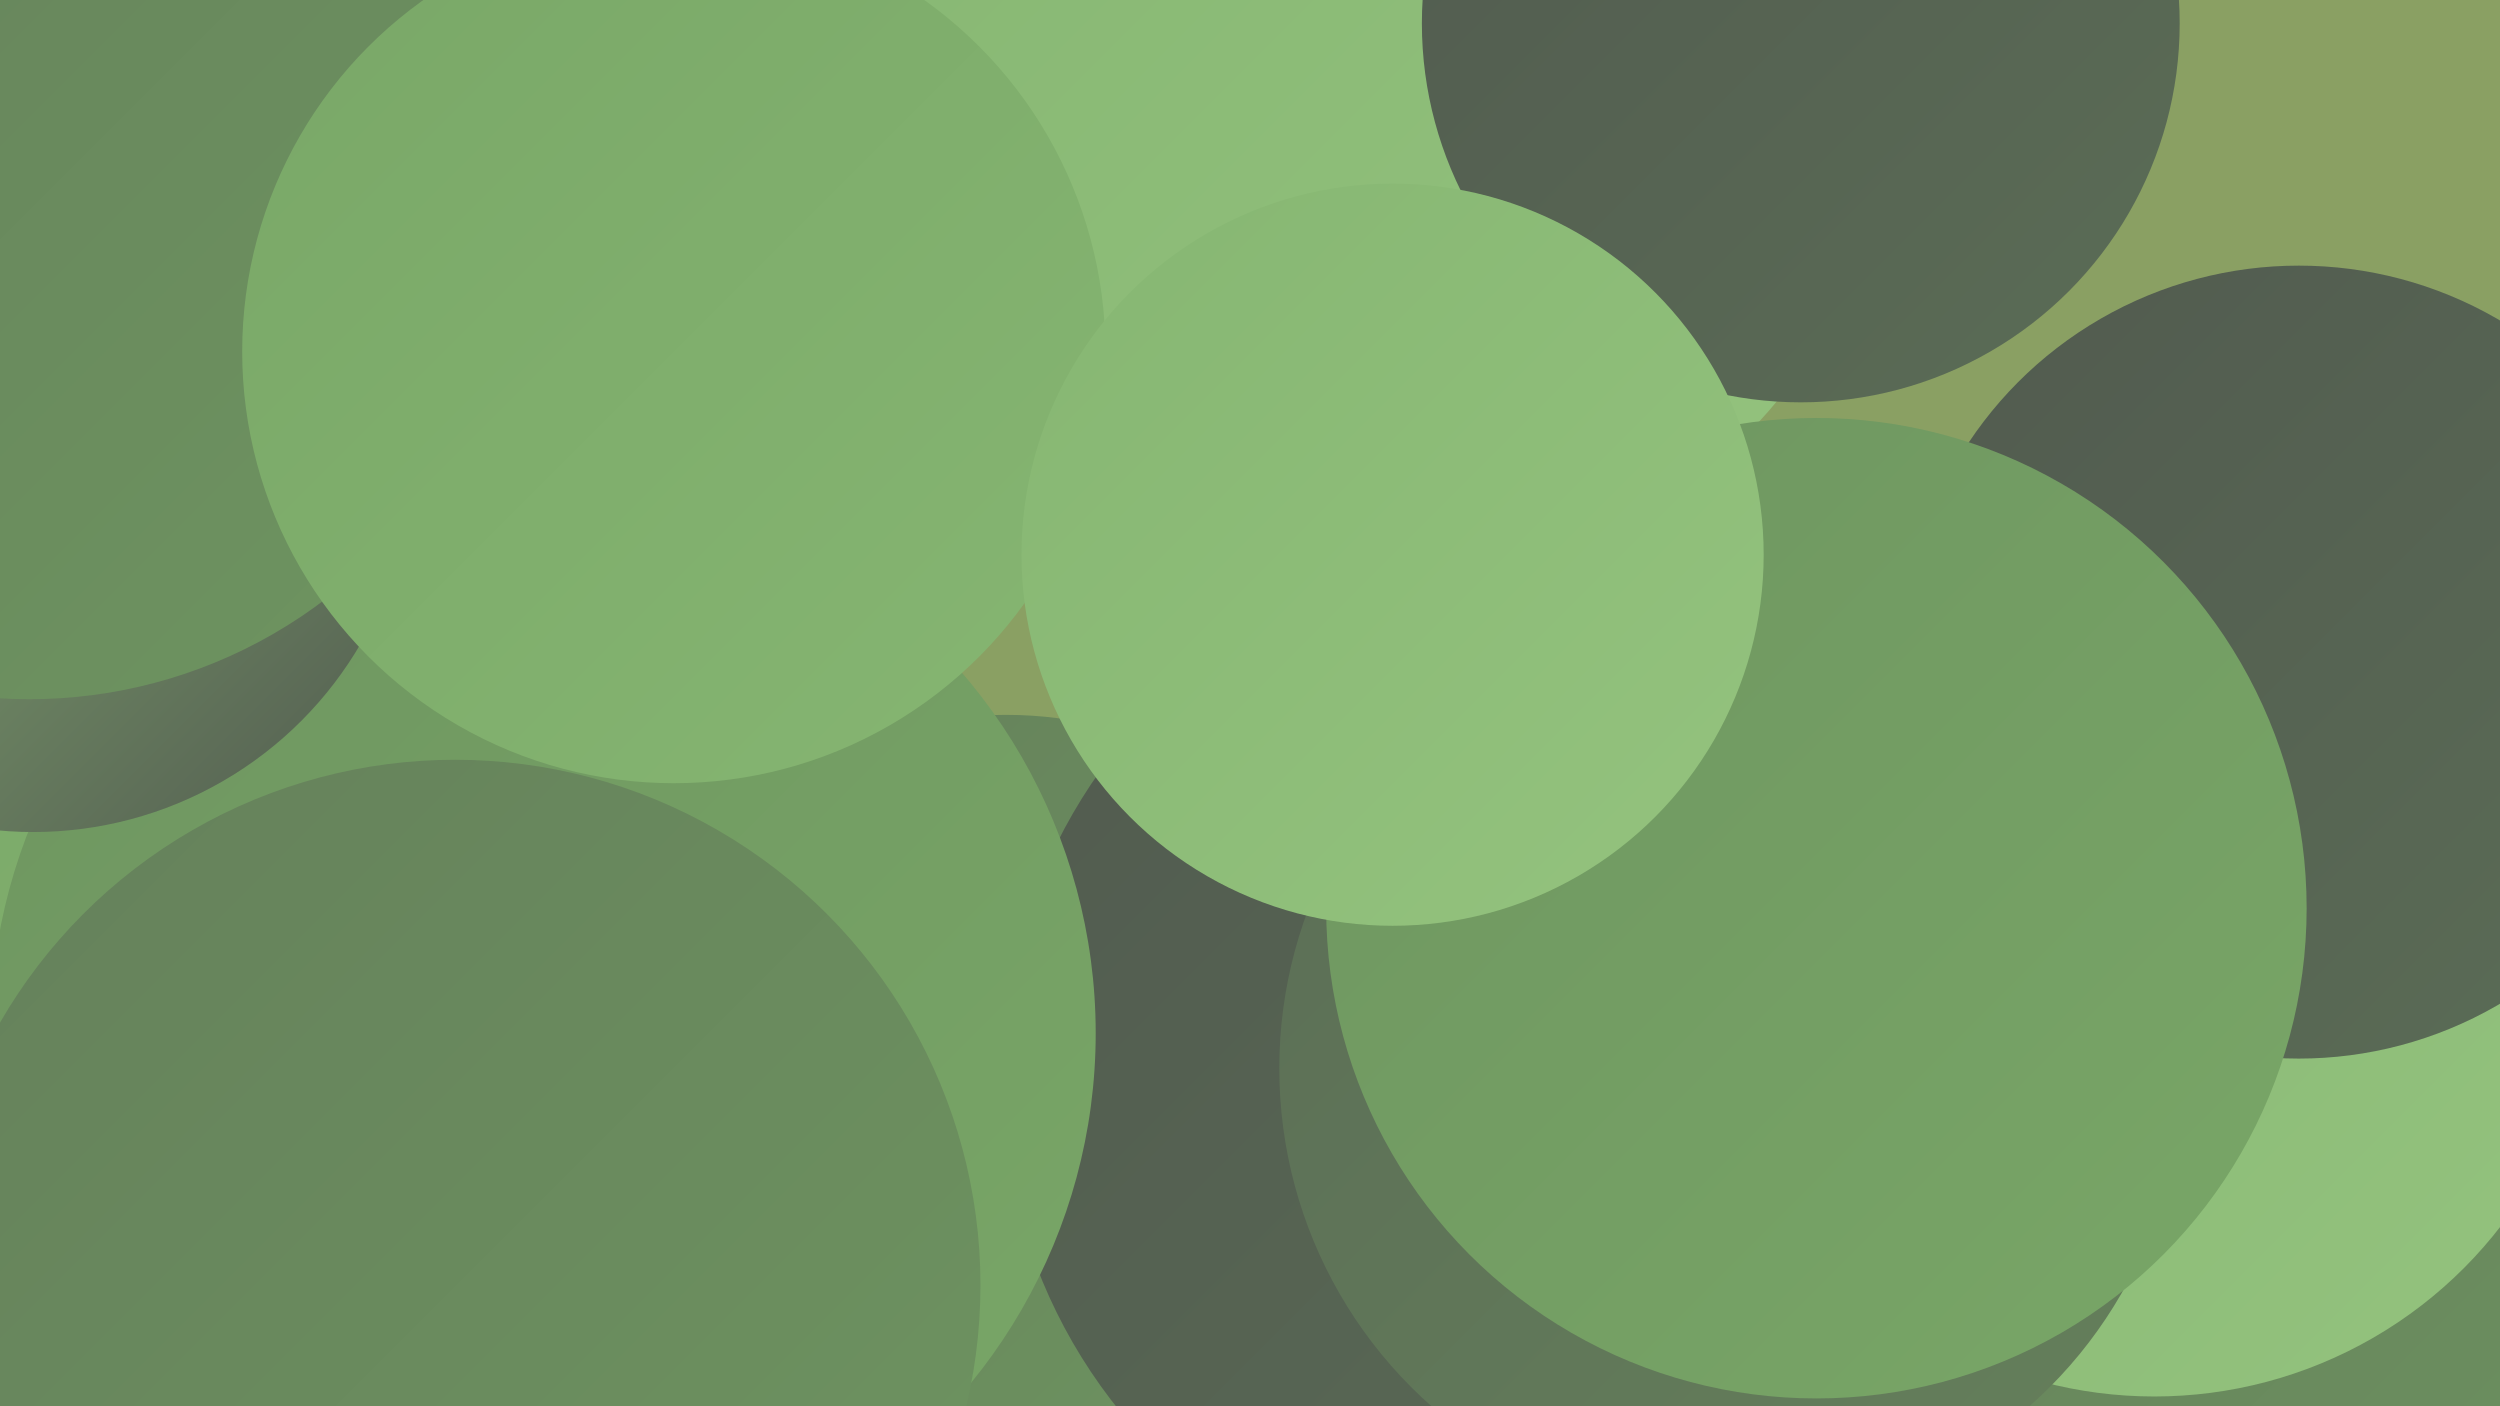
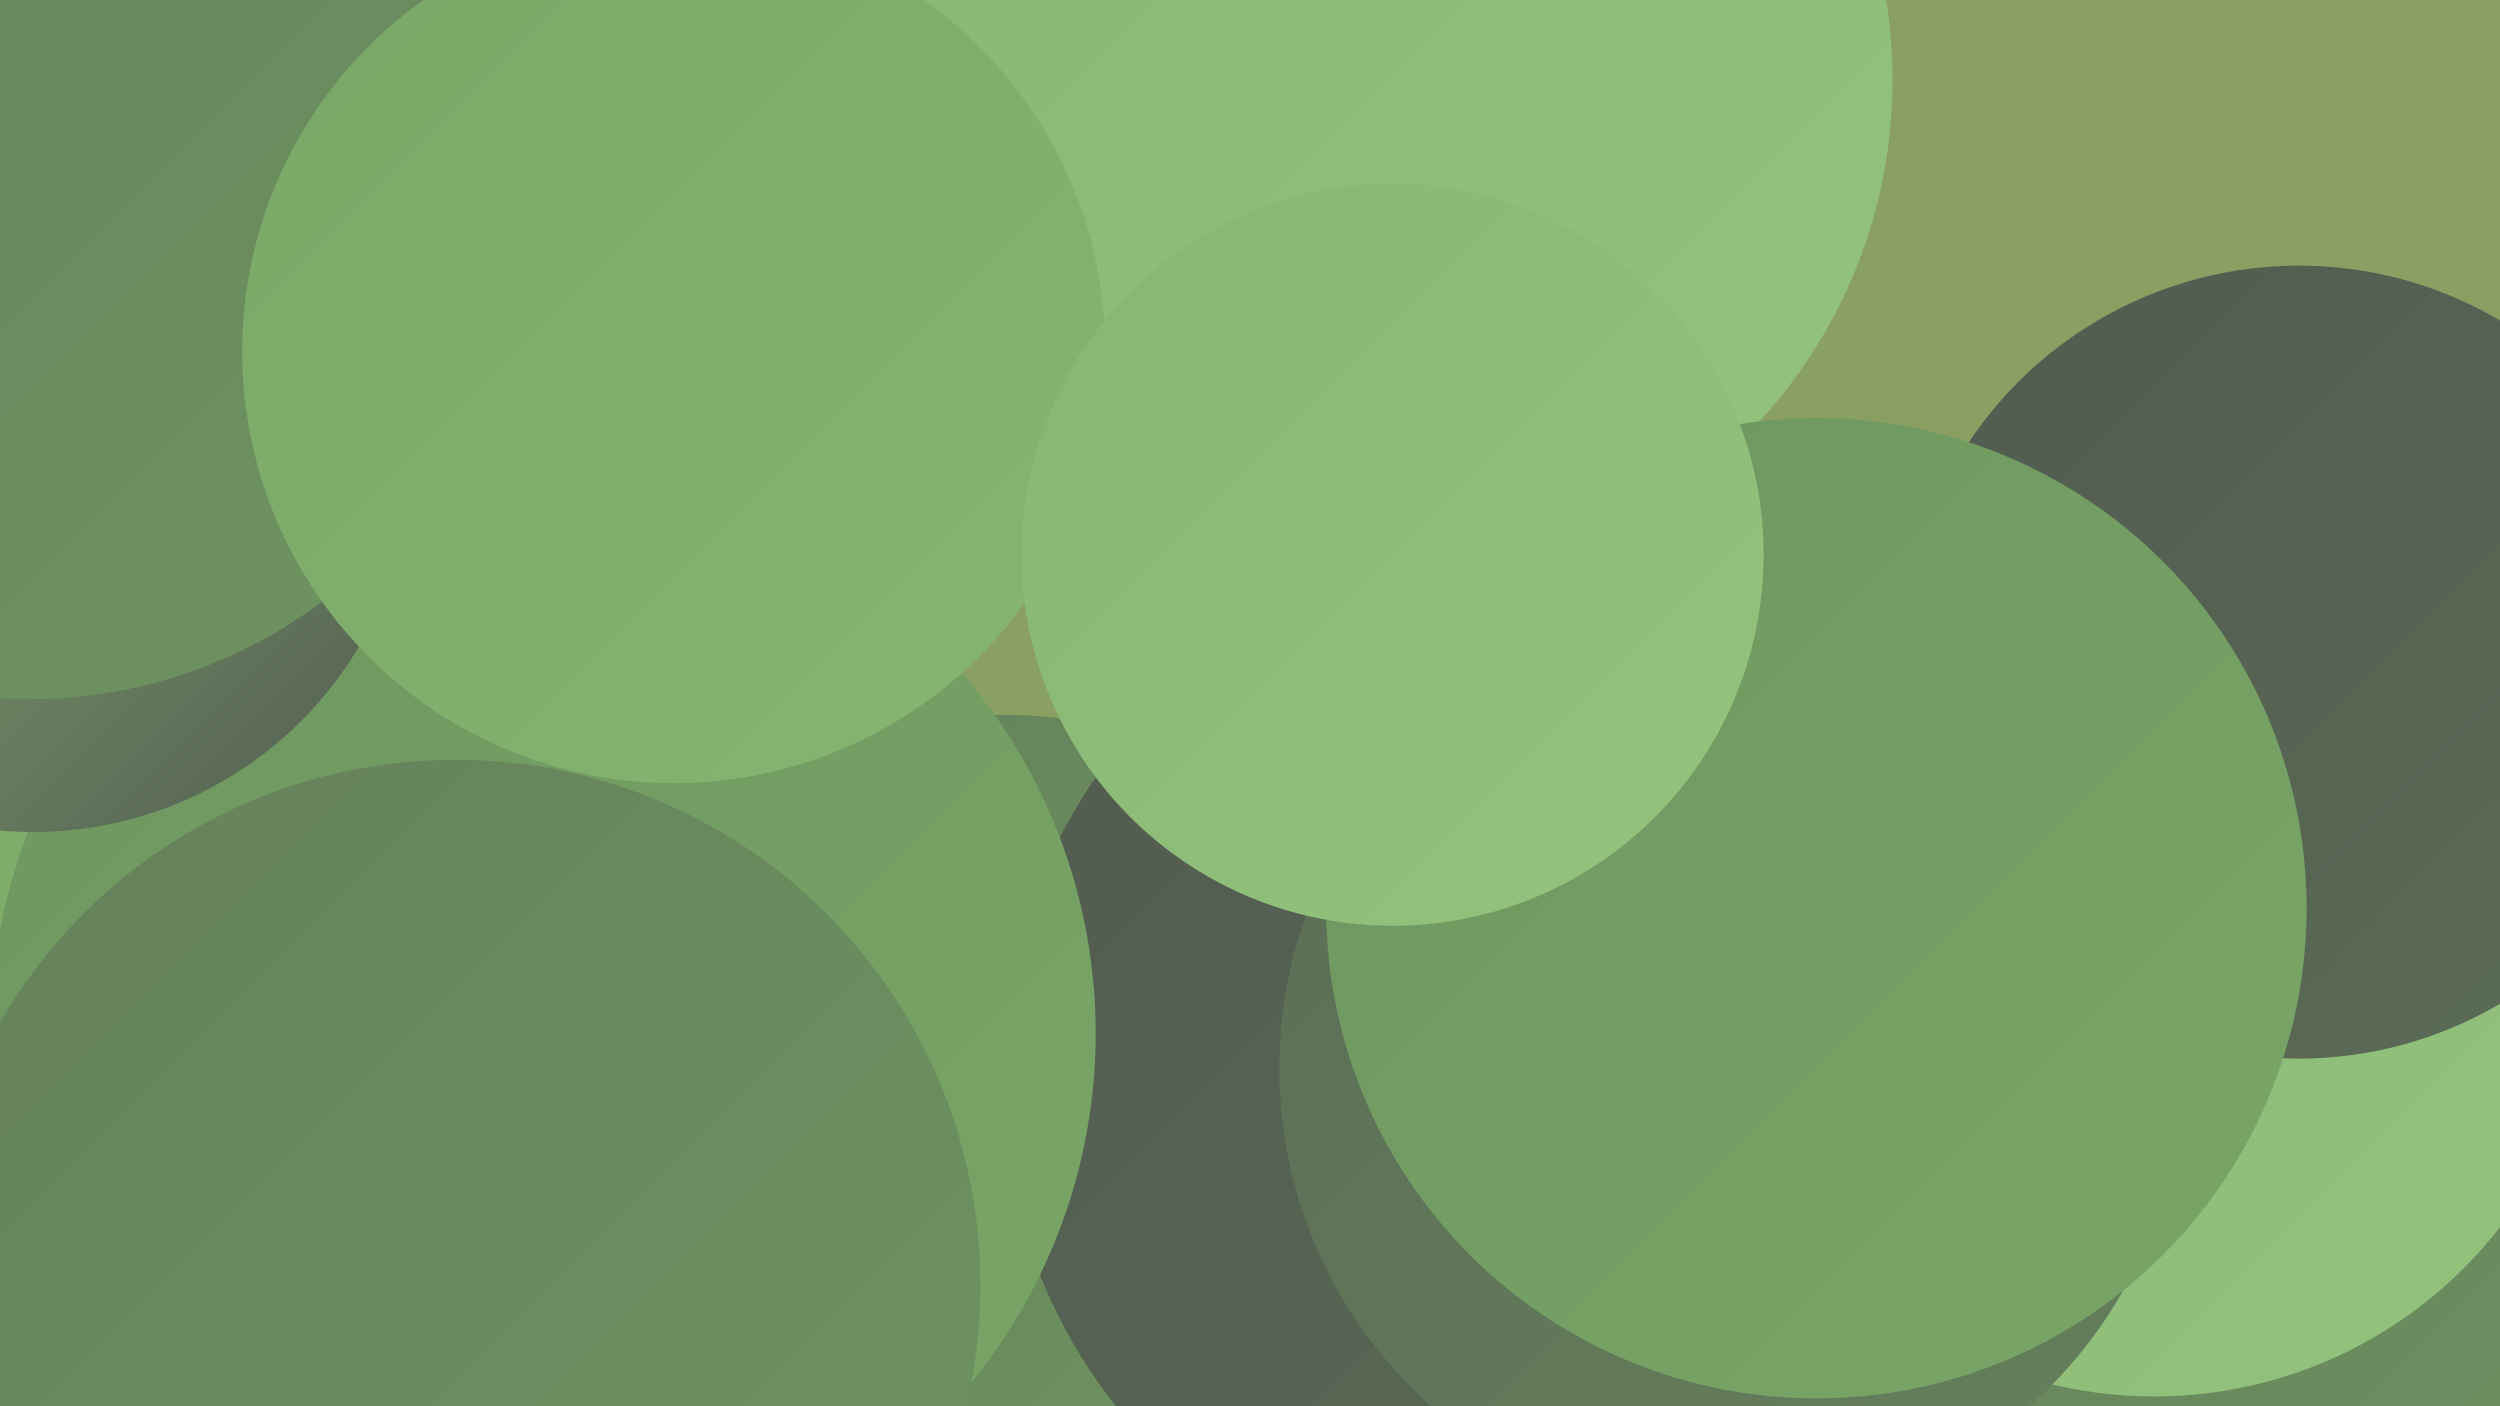
<svg xmlns="http://www.w3.org/2000/svg" width="1280" height="720">
  <defs>
    <linearGradient id="grad0" x1="0%" y1="0%" x2="100%" y2="100%">
      <stop offset="0%" style="stop-color:#515a4f;stop-opacity:1" />
      <stop offset="100%" style="stop-color:#5b6d56;stop-opacity:1" />
    </linearGradient>
    <linearGradient id="grad1" x1="0%" y1="0%" x2="100%" y2="100%">
      <stop offset="0%" style="stop-color:#5b6d56;stop-opacity:1" />
      <stop offset="100%" style="stop-color:#65805b;stop-opacity:1" />
    </linearGradient>
    <linearGradient id="grad2" x1="0%" y1="0%" x2="100%" y2="100%">
      <stop offset="0%" style="stop-color:#65805b;stop-opacity:1" />
      <stop offset="100%" style="stop-color:#6e9560;stop-opacity:1" />
    </linearGradient>
    <linearGradient id="grad3" x1="0%" y1="0%" x2="100%" y2="100%">
      <stop offset="0%" style="stop-color:#6e9560;stop-opacity:1" />
      <stop offset="100%" style="stop-color:#79a767;stop-opacity:1" />
    </linearGradient>
    <linearGradient id="grad4" x1="0%" y1="0%" x2="100%" y2="100%">
      <stop offset="0%" style="stop-color:#79a767;stop-opacity:1" />
      <stop offset="100%" style="stop-color:#86b672;stop-opacity:1" />
    </linearGradient>
    <linearGradient id="grad5" x1="0%" y1="0%" x2="100%" y2="100%">
      <stop offset="0%" style="stop-color:#86b672;stop-opacity:1" />
      <stop offset="100%" style="stop-color:#94c37e;stop-opacity:1" />
    </linearGradient>
    <linearGradient id="grad6" x1="0%" y1="0%" x2="100%" y2="100%">
      <stop offset="0%" style="stop-color:#94c37e;stop-opacity:1" />
      <stop offset="100%" style="stop-color:#515a4f;stop-opacity:1" />
    </linearGradient>
  </defs>
  <rect width="1280" height="720" fill="#8aa063" />
  <circle cx="1162" cy="451" r="222" fill="url(#grad0)" />
  <circle cx="1012" cy="572" r="233" fill="url(#grad2)" />
  <circle cx="501" cy="654" r="220" fill="url(#grad4)" />
  <circle cx="1241" cy="630" r="282" fill="url(#grad2)" />
  <circle cx="80" cy="494" r="204" fill="url(#grad4)" />
  <circle cx="439" cy="116" r="180" fill="url(#grad6)" />
  <circle cx="515" cy="574" r="208" fill="url(#grad2)" />
  <circle cx="784" cy="552" r="271" fill="url(#grad0)" />
  <circle cx="278" cy="529" r="283" fill="url(#grad3)" />
  <circle cx="1103" cy="491" r="224" fill="url(#grad5)" />
  <circle cx="1177" cy="339" r="203" fill="url(#grad0)" />
  <circle cx="886" cy="547" r="231" fill="url(#grad1)" />
  <circle cx="17" cy="232" r="194" fill="url(#grad6)" />
  <circle cx="711" cy="41" r="258" fill="url(#grad5)" />
-   <circle cx="922" cy="12" r="194" fill="url(#grad0)" />
  <circle cx="15" cy="108" r="250" fill="url(#grad2)" />
  <circle cx="930" cy="465" r="251" fill="url(#grad3)" />
  <circle cx="345" cy="180" r="221" fill="url(#grad4)" />
  <circle cx="713" cy="284" r="190" fill="url(#grad5)" />
  <circle cx="233" cy="658" r="269" fill="url(#grad2)" />
</svg>